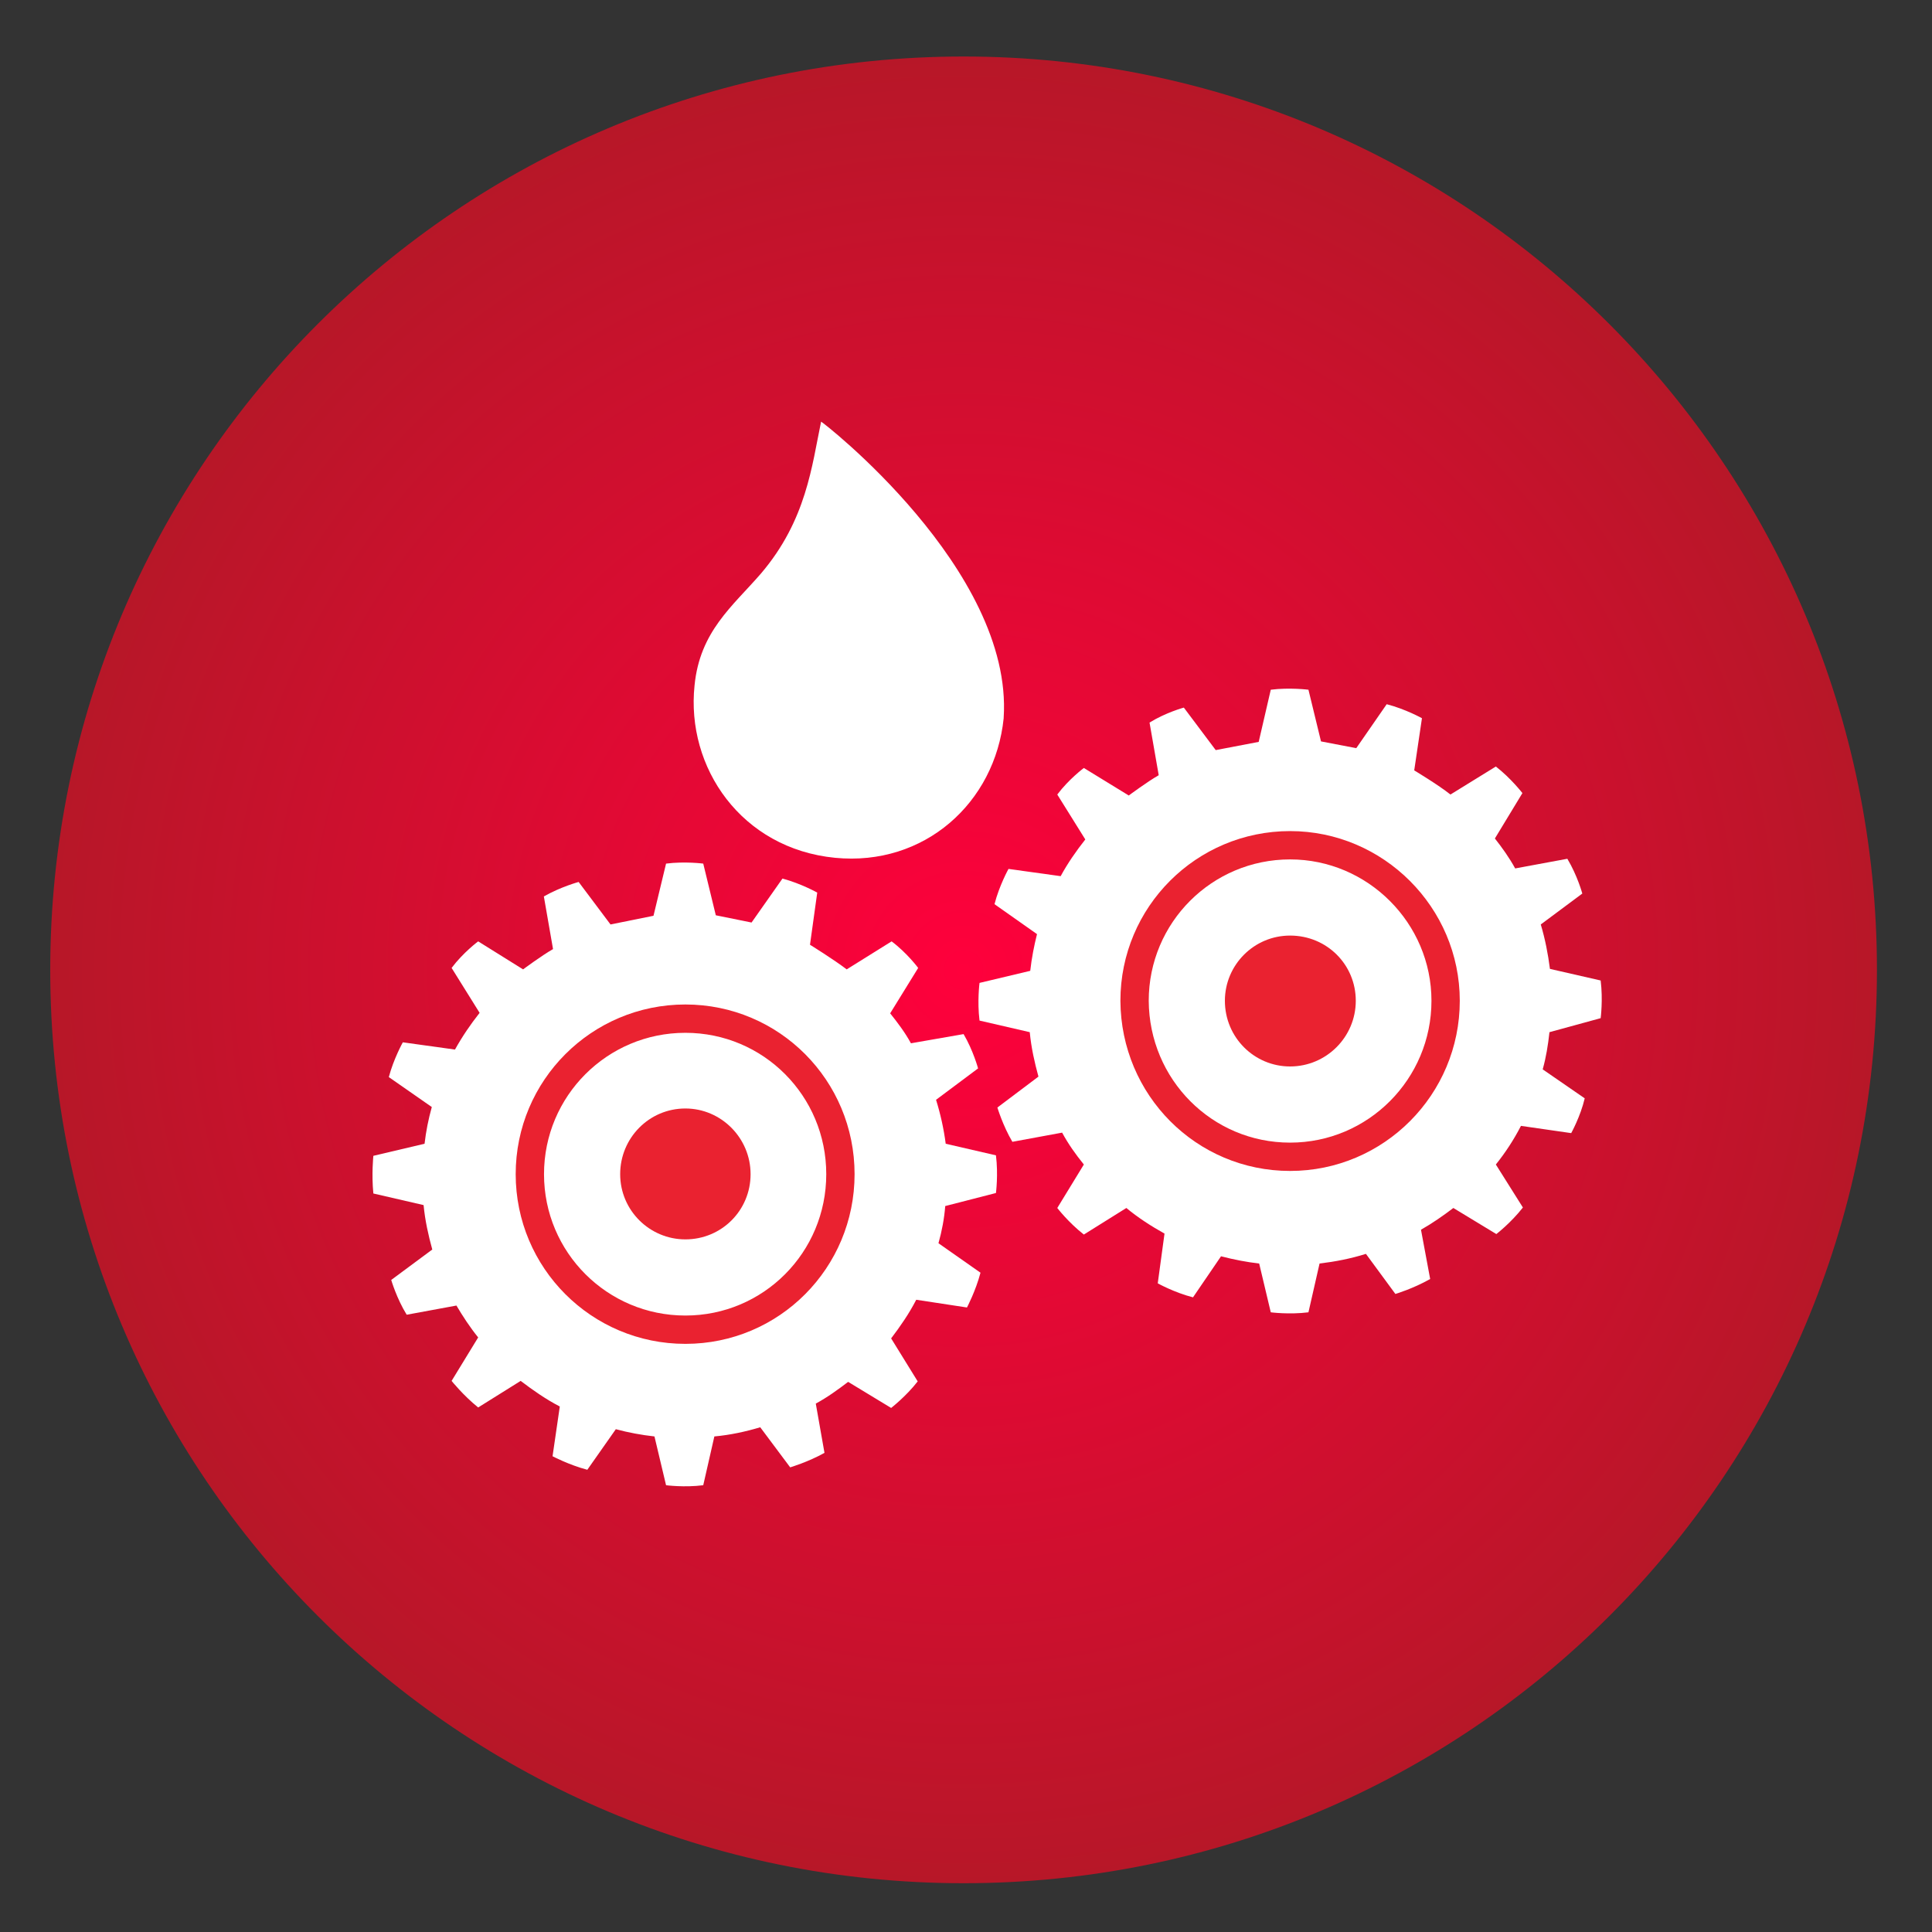
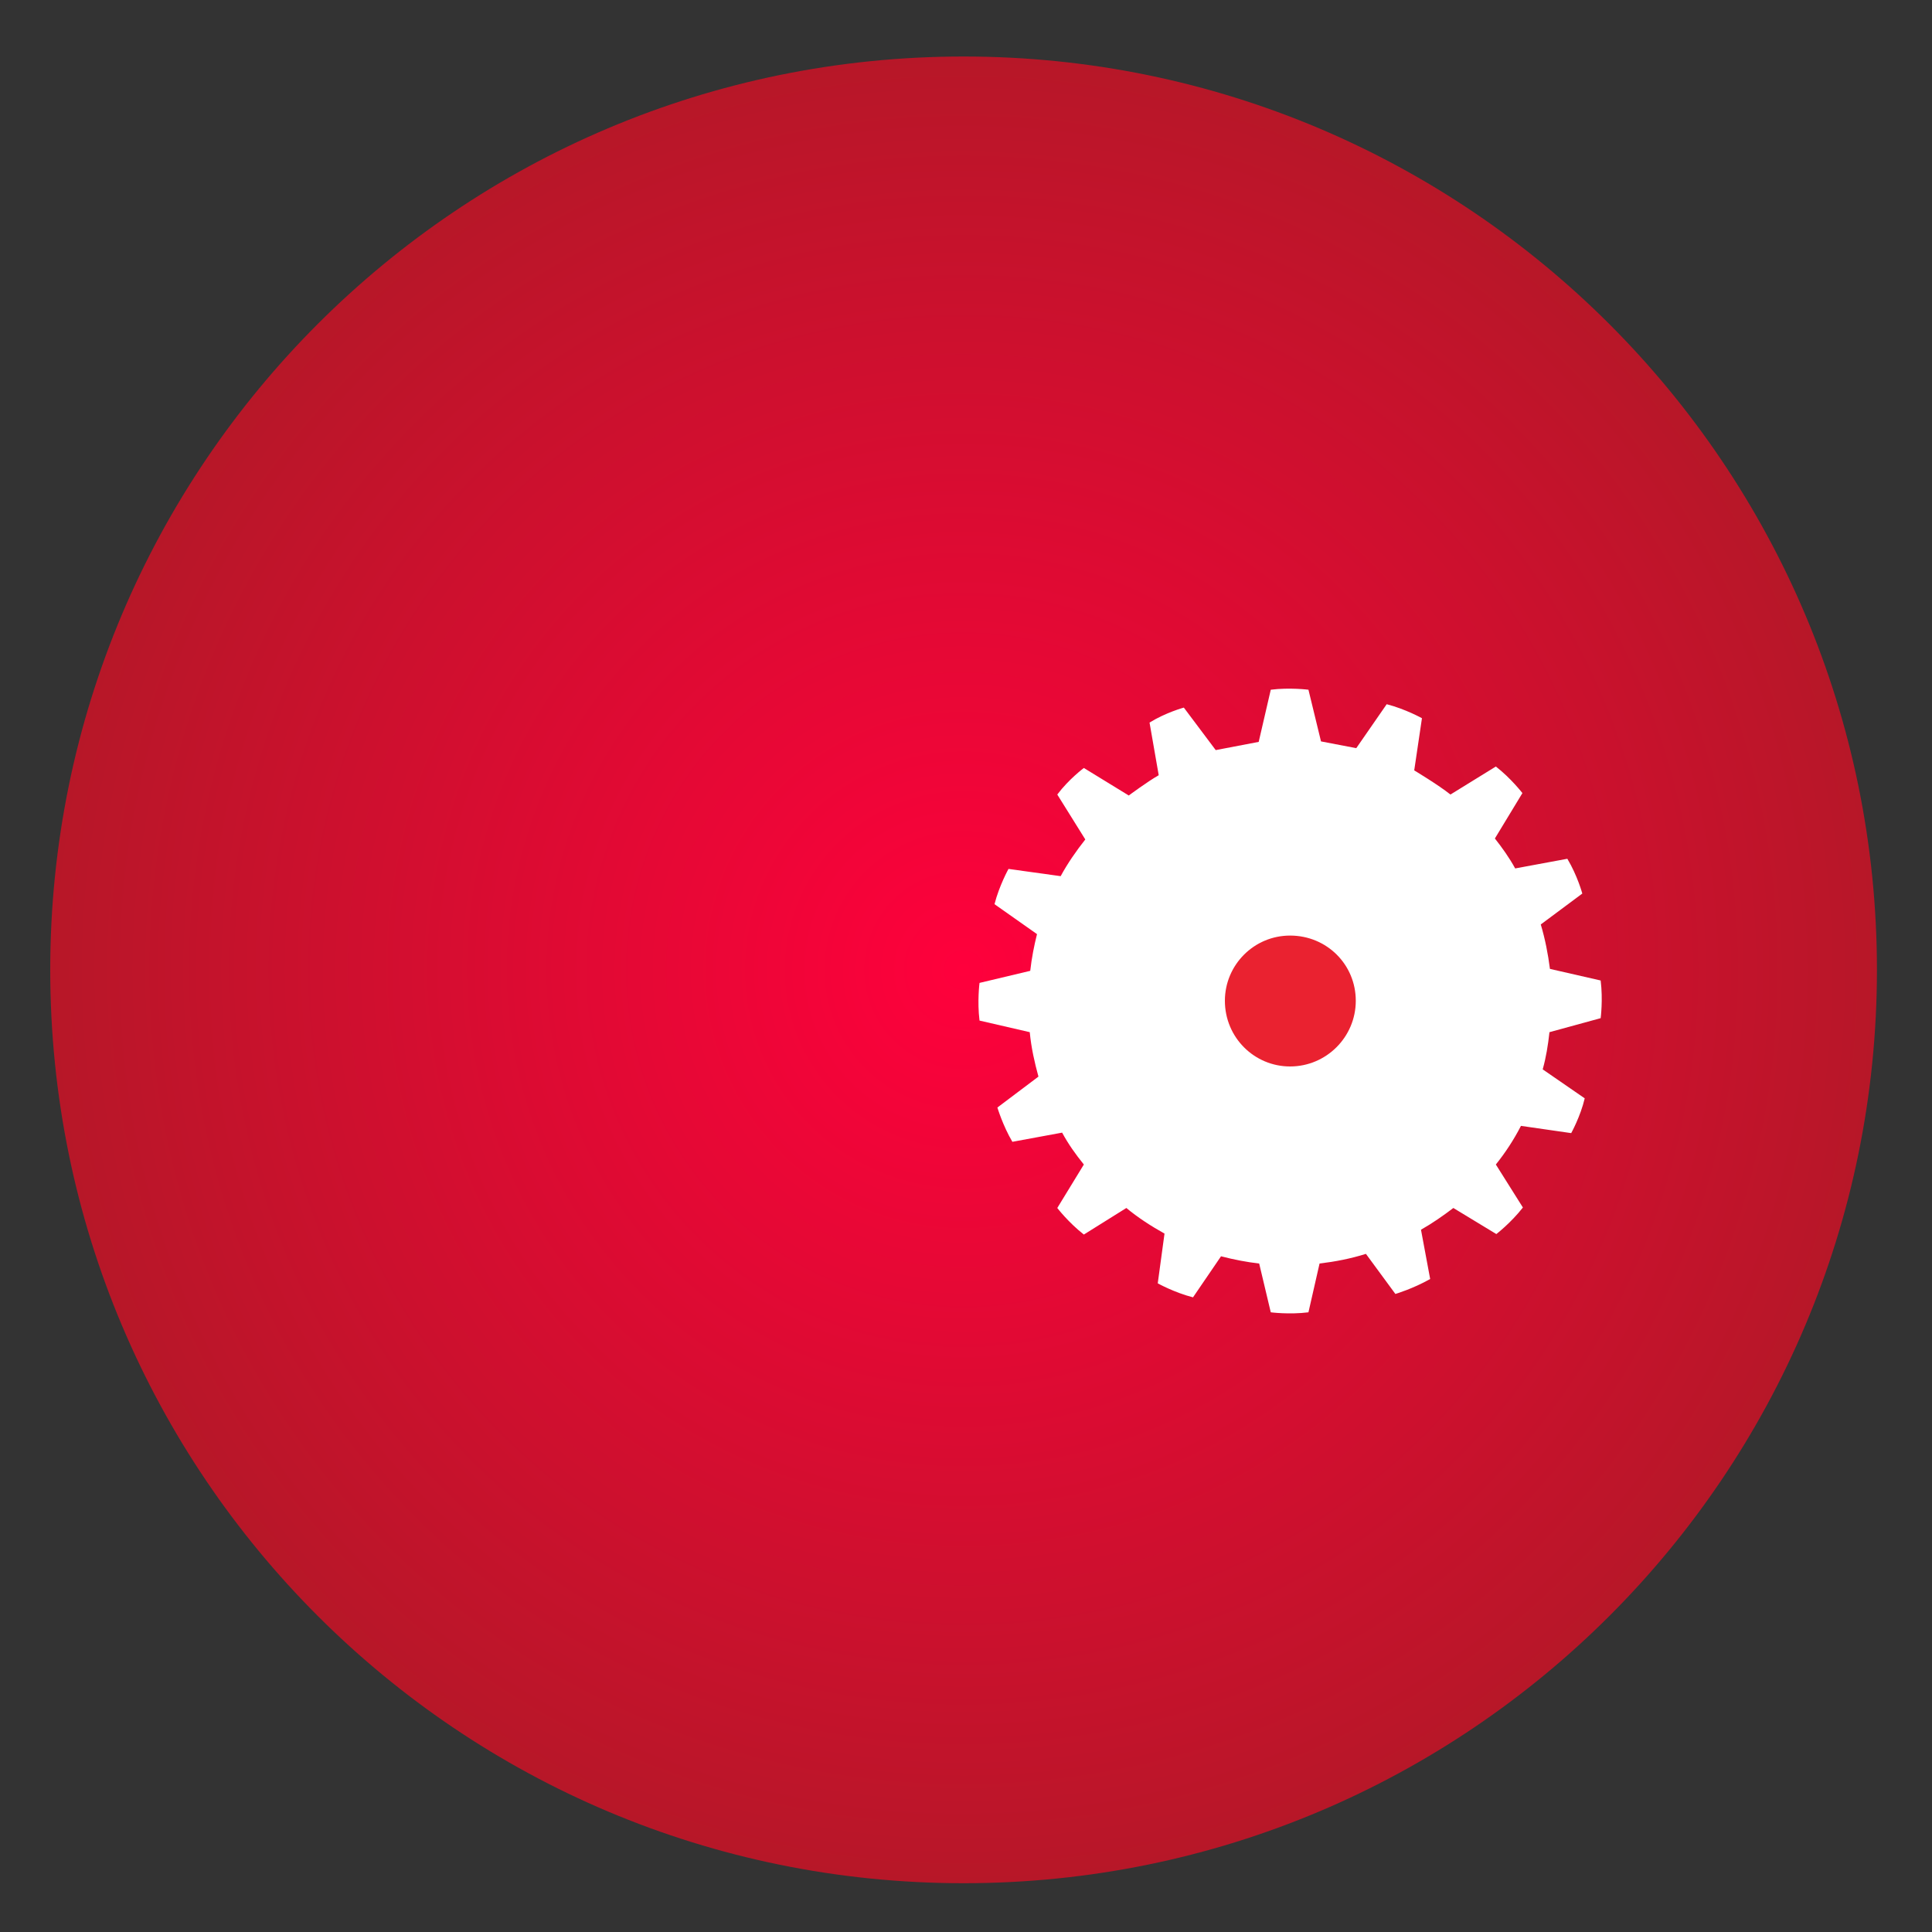
<svg xmlns="http://www.w3.org/2000/svg" version="1.0" id="Layer_1" x="0px" y="0px" viewBox="0 0 400 400" style="enable-background:new 0 0 400 400;" xml:space="preserve">
  <rect x="0" y="0" width="400" height="400" fill="#333333" stroke="none" />
  <style type="text/css"> .st0{fill:url(#SVGID_1_);} .st1{fill:#FFFFFF;} .st2{fill:#EA2230;} .st3{fill:none;stroke:#EA2230;stroke-width:5.864;stroke-linecap:round;stroke-linejoin:round;} </style>
  <g>
    <g>
      <g>
        <g>
          <radialGradient id="SVGID_1_" cx="199.487" cy="200.803" r="189.128" gradientUnits="userSpaceOnUse">
            <stop offset="0" style="stop-color:#FF003C" />
            <stop offset="1" style="stop-color:#B71728" />
          </radialGradient>
          <path class="st0" d="M199.5,389.9C95,389.9,10.4,305.3,10.4,200.8C10.4,96.4,95,11.7,199.5,11.7c104.4,0,189.1,84.7,189.1,189.1 C388.6,305.3,304,389.9,199.5,389.9z" />
        </g>
      </g>
      <g>
        <path class="st1" d="M331.4,210.8c0,0,0.5-3.8,0-7.8l-10.5-2.4c-0.4-3.1-1-6.2-1.9-9.2l8.6-6.4c0,0-1-3.7-3.1-7.2l-10.8,2 c-1.2-2.2-2.7-4.3-4.2-6.2l5.7-9.4c0,0-2.4-3.1-5.5-5.5l-9.4,5.8c-2.5-2-7.5-5-7.5-5l1.6-10.8c0,0-3.4-1.9-7.3-2.9l-6.3,9.1 l-7.3-1.4l-2.6-10.7c0,0-3.9-0.5-7.8,0l-2.5,10.8l-8.9,1.7l-6.6-8.8c0,0-3.7,1-7.1,3.1l1.9,10.9c-2.3,1.3-6.2,4.2-6.2,4.2 l-9.3-5.7c0,0-3.1,2.3-5.5,5.5l5.8,9.3c-1.9,2.4-3.7,5-5.1,7.6l-10.8-1.5c0,0-1.9,3.4-2.9,7.3l8.8,6.2c-0.6,2.4-1.1,4.9-1.4,7.6 l-10.5,2.5c0,0-0.5,3.8,0,7.8l10.4,2.4c0.3,3.2,1,6.3,1.8,9.2l-8.5,6.4c0,0,1.1,3.7,3.1,7.1l10.3-1.9c1.3,2.4,2.8,4.5,4.5,6.6 l-5.5,9c0,0,2.3,3,5.5,5.5l8.8-5.5c2.4,2,5.2,3.8,7.9,5.3l-1.4,10.3c0,0,3.4,1.9,7.3,2.9l5.8-8.5c2.7,0.7,5.3,1.2,7.9,1.5 l2.4,10.1c0,0,3.8,0.5,7.8,0l2.3-10.1c3.3-0.4,6.4-1,9.6-2l6.1,8.3c0,0,3.7-1.1,7.2-3.1l-1.9-10.2c2.3-1.3,4.6-2.9,6.7-4.5 l8.9,5.4c0,0,3-2.3,5.5-5.5l-5.6-8.9c2-2.5,3.7-5.1,5.2-8l10.4,1.5c0,0,1.9-3.4,2.8-7.2l-8.7-6c0.7-2.5,1.1-5,1.4-7.7 L331.4,210.8z" />
-         <path class="st1" d="M206.2,247c0,0,0.5-3.8,0-7.8l-10.4-2.4c-0.4-3.1-1.1-6.2-2-9.1l8.7-6.5c0,0-1-3.7-3-7.1l-10.9,1.9 c-1.2-2.2-2.7-4.2-4.3-6.2l5.8-9.4c0,0-2.3-3.1-5.5-5.5l-9.3,5.8c-2.6-2-7.6-5.1-7.6-5.1l1.5-10.8c0,0-3.4-1.9-7.2-2.9l-6.4,9.1 l-7.4-1.5l-2.6-10.7c0,0-3.8-0.5-7.7,0l-2.6,10.8l-8.9,1.8l-6.6-8.8c0,0-3.7,1-7.2,3l1.9,10.9c-2.3,1.3-6.2,4.2-6.2,4.2l-9.3-5.8 c0,0-3.1,2.3-5.5,5.5l5.8,9.3c-1.9,2.4-3.6,4.9-5.1,7.6l-10.8-1.5c0,0-1.9,3.4-2.9,7.2l8.9,6.2c-0.7,2.5-1.2,5-1.5,7.6l-10.6,2.5 c0,0-0.4,3.8,0,7.8l10.4,2.4c0.3,3.2,1,6.3,1.8,9.2l-8.5,6.3c0,0,1.1,3.8,3.2,7.2l10.3-1.9c1.3,2.2,2.8,4.5,4.5,6.6l-5.5,9 c0,0,2.4,3,5.5,5.5l8.8-5.5c2.5,1.9,5.2,3.8,8.1,5.3l-1.5,10.3c0,0,3.4,1.8,7.2,2.8l5.9-8.4c2.6,0.7,5.3,1.2,8,1.5l2.4,10.1 c0,0,3.8,0.5,7.7,0l2.3-10.1c3.3-0.3,6.5-1,9.5-1.9l6.2,8.3c0,0,3.7-1.1,7.1-3l-1.8-10.2c2.4-1.3,4.6-2.9,6.7-4.5l8.9,5.4 c0,0,3.1-2.4,5.5-5.5l-5.5-8.9c1.9-2.5,3.7-5.1,5.2-8l10.5,1.6c0,0,1.8-3.4,2.8-7.2l-8.7-6.1c0.7-2.5,1.2-5.1,1.4-7.7L206.2,247z " />
-         <path class="st1" d="M207.8,148.7c-1.8,17.5-16.4,30.7-34.9,28.9c-19.4-1.9-30.9-18.7-29.1-35.7c1.1-11.2,7.9-16.4,13.7-23.1 c9.5-11.1,10.6-22.5,12.5-31.5c0-0.2,39.8,30.6,37.8,61.3" />
        <path class="st2" d="M267.1,220.8c7.5,0,13.6-6.1,13.6-13.6c0-7.5-6-13.5-13.6-13.5c-7.5,0-13.5,6.1-13.5,13.5 C253.6,214.8,259.7,220.8,267.1,220.8z" />
-         <path class="st3" d="M267.1,239.5c17.8,0,32.2-14.5,32.2-32.3c0-17.7-14.5-32.2-32.2-32.2c-17.8,0-32.2,14.4-32.2,32.2 C235,225.1,249.3,239.5,267.1,239.5z" />
-         <path class="st2" d="M141.9,256.6c7.5,0,13.5-6,13.5-13.5c0-7.5-6.1-13.6-13.5-13.6c-7.5,0-13.5,6.1-13.5,13.6 C128.4,250.6,134.5,256.6,141.9,256.6z" />
-         <path class="st3" d="M141.9,275.3c17.8,0,32.1-14.4,32.1-32.2c0-17.8-14.3-32.2-32.1-32.2c-17.8,0-32.2,14.4-32.2,32.2 C109.7,260.9,124.1,275.3,141.9,275.3z" />
      </g>
    </g>
  </g>
</svg>